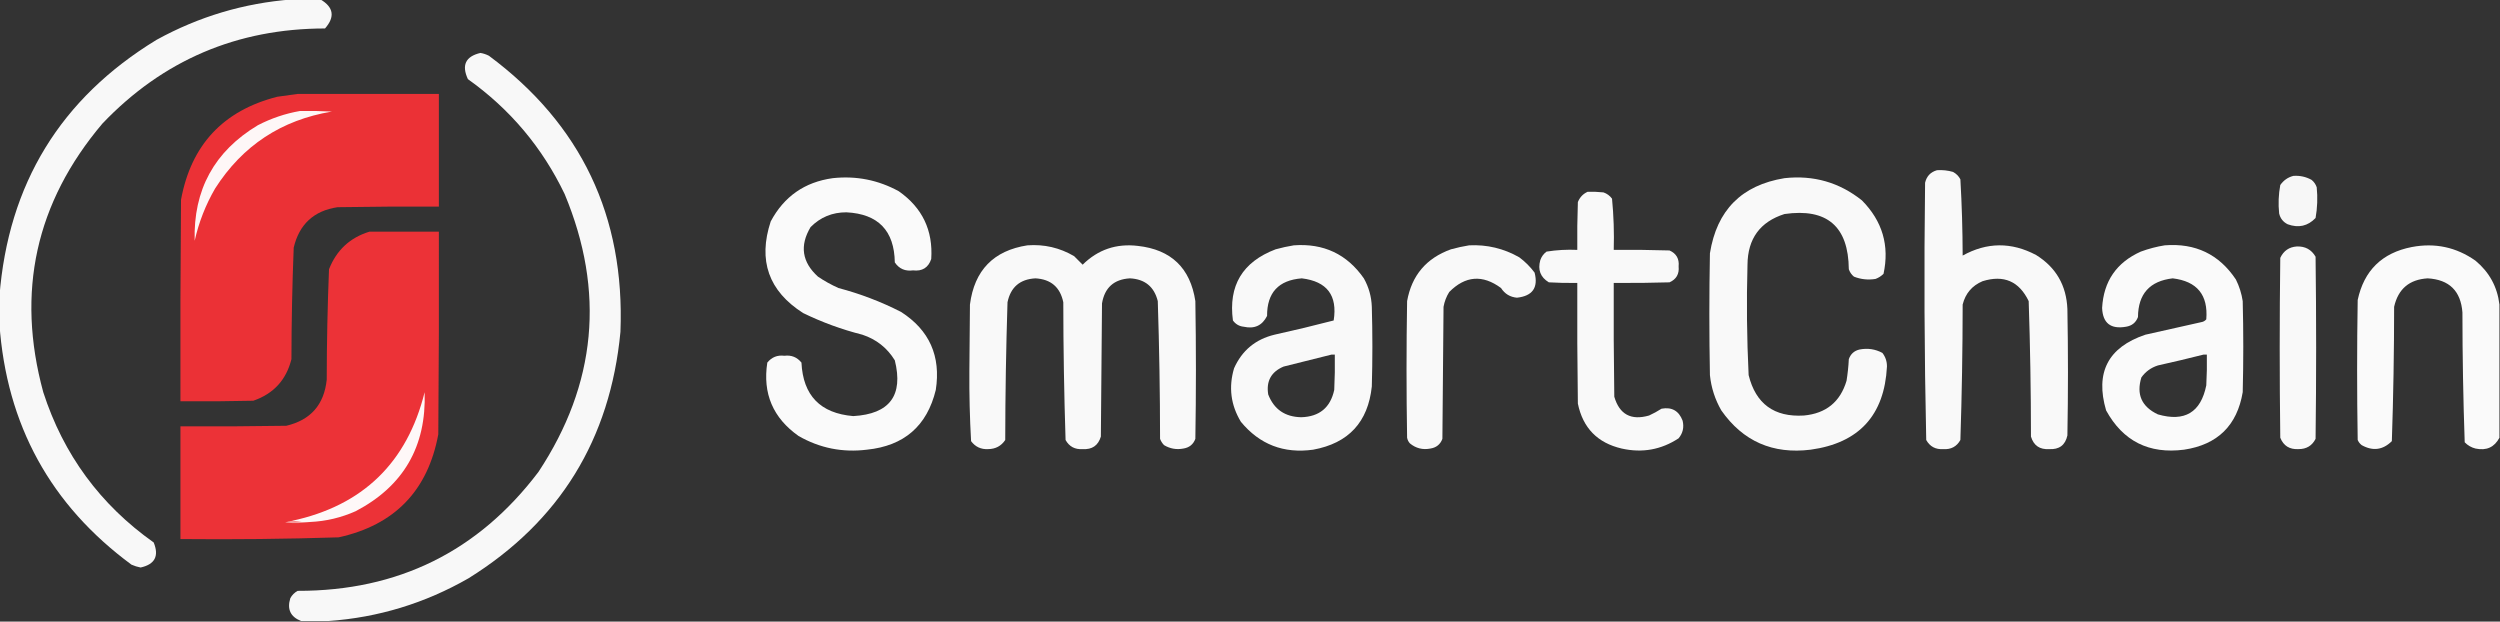
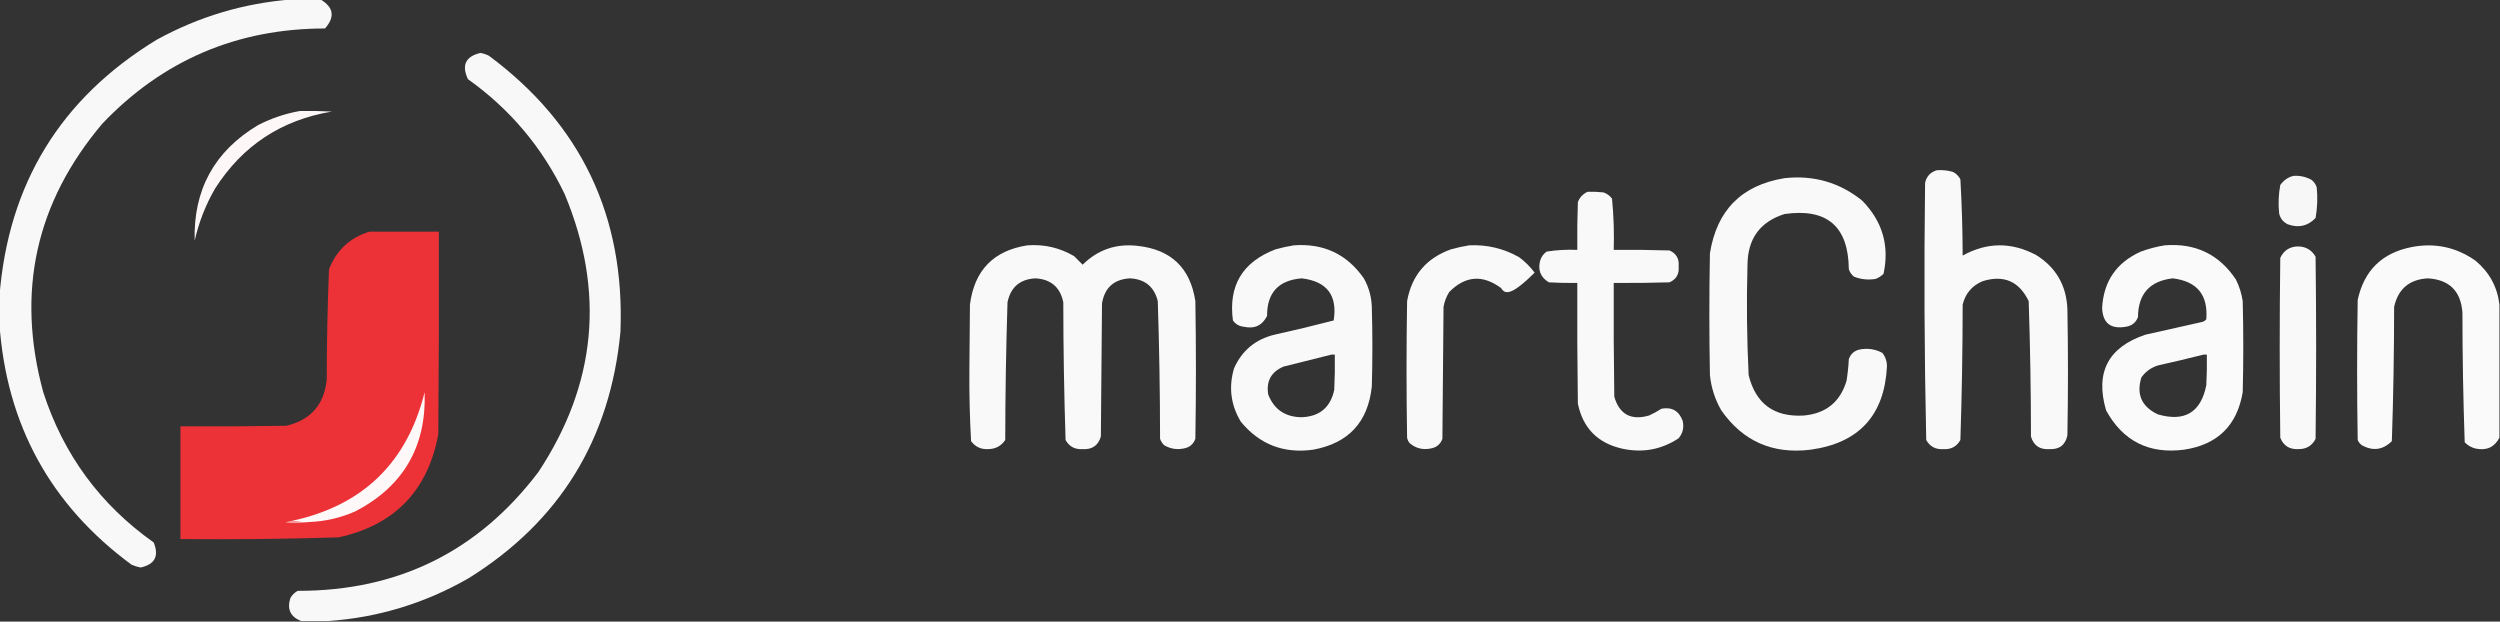
<svg xmlns="http://www.w3.org/2000/svg" version="1.1" width="2196px" height="546px" style="shape-rendering:geometricPrecision; text-rendering:geometricPrecision; image-rendering:optimizeQuality; fill-rule:evenodd; clip-rule:evenodd">
  <rect width="100%" height="100%" fill="#333333" stroke="none" />
  <g>
    <path style="opacity:0.974" fill="#fdfdfd" d="M 256.5,-0.5 C 264.833,-0.5 273.167,-0.5 281.5,-0.5C 293.085,6.339 294.418,14.839 285.5,25C 208.219,25.072 143.052,52.905 90,108.5C 31.346,177.81 14.012,256.476 38,344.5C 55.725,399.303 88.058,443.303 135,476.5C 139.878,488.411 136.045,495.744 123.5,498.5C 120.728,497.974 118.062,497.141 115.5,496C 44.362,443.575 5.695,373.075 -0.5,284.5C -0.5,276.5 -0.5,268.5 -0.5,260.5C 7.202,161.545 53.202,86.378 137.5,35C 174.692,14.544 214.359,2.711 256.5,-0.5 Z" />
  </g>
  <g>
    <path style="opacity:0.976" fill="#fdfdfd" d="M 288.5,545.5 C 280.5,545.5 272.5,545.5 264.5,545.5C 255.183,541.864 252.017,535.197 255,525.5C 256.5,522.667 258.667,520.5 261.5,519C 349.704,519.146 420.204,484.313 473,414.5C 523.979,337.341 531.646,256.008 496,170.5C 476.363,129.529 448.03,95.862 411,69.5C 405.308,57.219 408.975,49.553 422,46.5C 424.634,46.934 427.134,47.767 429.5,49C 510.482,109.146 548.982,189.979 545,291.5C 536.048,386.013 491.548,458.18 411.5,508C 373.26,529.916 332.26,542.416 288.5,545.5 Z" />
  </g>
  <g>
-     <path style="opacity:0.996" fill="#ec3237" d="M 261.5,82.5 C 302.833,82.5 344.167,82.5 385.5,82.5C 385.5,115.5 385.5,148.5 385.5,181.5C 355.831,181.333 326.165,181.5 296.5,182C 275.692,185.14 262.859,196.973 258,217.5C 256.71,250.133 256.044,282.8 256,315.5C 251.454,333.714 240.288,345.88 222.5,352C 201.169,352.5 179.836,352.667 158.5,352.5C 158.333,293.499 158.5,234.499 159,175.5C 167.848,127.318 196.015,97.151 243.5,85C 249.647,84.162 255.647,83.329 261.5,82.5 Z" />
-   </g>
+     </g>
  <g>
    <path style="opacity:1" fill="#fef7f7" d="M 263.5,97.5 C 272.839,97.334 282.173,97.5 291.5,98C 247.248,105.364 213.081,127.864 189,165.5C 180.648,179.886 174.648,195.219 171,211.5C 169.755,166.773 188.255,132.94 226.5,110C 238.309,103.897 250.643,99.731 263.5,97.5 Z" />
  </g>
  <g>
    <path style="opacity:0.975" fill="#fefefe" d="M 1701.5,149.5 C 1706.27,149.191 1710.93,149.691 1715.5,151C 1718.33,152.5 1720.5,154.667 1722,157.5C 1723.28,179.791 1723.95,202.125 1724,224.5C 1745.33,212.673 1766.83,212.506 1788.5,224C 1805.99,234.863 1815.15,250.696 1816,271.5C 1816.67,308.5 1816.67,345.5 1816,382.5C 1814.15,391.005 1808.82,395.005 1800,394.5C 1791.7,395.025 1786.37,391.358 1784,383.5C 1783.98,343.787 1783.31,304.12 1782,264.5C 1773.61,247.057 1760.11,241.224 1741.5,247C 1732.29,250.885 1726.46,257.719 1724,267.5C 1723.97,307.205 1723.3,346.872 1722,386.5C 1718.74,392.296 1713.74,394.963 1707,394.5C 1700.26,394.963 1695.26,392.296 1692,386.5C 1690.34,311.224 1690.01,235.89 1691,160.5C 1692.36,154.746 1695.86,151.08 1701.5,149.5 Z" />
  </g>
  <g>
    <path style="opacity:0.966" fill="#fdfdfd" d="M 2014.5,154.5 C 2020.19,154.089 2025.52,155.256 2030.5,158C 2032.62,159.731 2034.12,161.898 2035,164.5C 2035.91,173.576 2035.58,182.576 2034,191.5C 2027.16,198.632 2018.99,200.465 2009.5,197C 2005.51,195.01 2003.01,191.843 2002,187.5C 2001.13,179.103 2001.46,170.77 2003,162.5C 2005.96,158.34 2009.79,155.673 2014.5,154.5 Z" />
  </g>
  <g>
-     <path style="opacity:0.978" fill="#fefefe" d="M 731.5,156.5 C 752.121,154.275 771.454,158.108 789.5,168C 810.152,182.471 819.652,202.305 818,227.5C 815.452,235.115 810.119,238.448 802,237.5C 795.111,238.435 789.778,236.102 786,230.5C 785.571,202.571 771.405,187.905 743.5,186.5C 731.129,186.453 720.629,190.786 712,199.5C 702.291,215.746 704.457,230.246 718.5,243C 724.178,246.841 730.178,250.174 736.5,253C 755.603,258.034 773.937,265.034 791.5,274C 816.422,290.028 826.589,312.861 822,342.5C 814.312,374.178 794.145,391.678 761.5,395C 740.096,397.652 720.096,393.652 701.5,383C 678.979,367.131 669.812,345.631 674,318.5C 677.876,313.73 682.876,311.73 689,312.5C 695.124,311.73 700.124,313.73 704,318.5C 705.396,347.397 720.562,363.064 749.5,365.5C 781.51,363.683 793.676,347.349 786,316.5C 779.257,305.541 769.757,298.041 757.5,294C 739.499,289.445 722.165,283.111 705.5,275C 675.172,255.688 665.672,228.855 677,194.5C 688.724,172.558 706.89,159.891 731.5,156.5 Z" />
-   </g>
+     </g>
  <g>
    <path style="opacity:0.979" fill="#fdfdfd" d="M 1567.5,156.5 C 1593,153.703 1615.67,160.203 1635.5,176C 1653.51,194.186 1659.84,215.686 1654.5,240.5C 1652.51,242.499 1650.17,243.999 1647.5,245C 1640.95,246.081 1634.61,245.414 1628.5,243C 1626.38,241.269 1624.88,239.102 1624,236.5C 1623.66,198.825 1604.82,182.658 1567.5,188C 1546.04,194.83 1535.2,209.664 1535,232.5C 1534.09,264.855 1534.42,297.188 1536,329.5C 1542.24,354.72 1558.4,366.553 1584.5,365C 1603.97,363.206 1616.47,353.04 1622,334.5C 1623.02,328.207 1623.69,321.874 1624,315.5C 1625.6,310.901 1628.76,308.068 1633.5,307C 1640.61,305.644 1647.28,306.644 1653.5,310C 1656.21,313.488 1657.54,317.488 1657.5,322C 1655.27,364.806 1632.93,389.139 1590.5,395C 1557.16,399.133 1531,387.633 1512,360.5C 1506.46,350.885 1503.13,340.552 1502,329.5C 1501.33,293.833 1501.33,258.167 1502,222.5C 1508.02,184.652 1529.85,162.652 1567.5,156.5 Z" />
  </g>
  <g>
    <path style="opacity:0.975" fill="#fefefe" d="M 1394.5,168.5 C 1399.18,168.334 1403.85,168.501 1408.5,169C 1411.56,170.061 1414.06,171.894 1416,174.5C 1417.45,189.428 1417.95,204.428 1417.5,219.5C 1433.84,219.333 1450.17,219.5 1466.5,220C 1472.51,222.673 1475.17,227.34 1474.5,234C 1475.17,240.66 1472.51,245.327 1466.5,248C 1450.17,248.5 1433.84,248.667 1417.5,248.5C 1417.33,281.835 1417.5,315.168 1418,348.5C 1422.54,364.023 1432.7,369.523 1448.5,365C 1452.33,363.254 1455.99,361.254 1459.5,359C 1468.53,357.356 1474.7,360.856 1478,369.5C 1479.41,375.316 1478.24,380.483 1474.5,385C 1459.2,395.059 1442.53,398.059 1424.5,394C 1403.22,389.049 1390.38,375.882 1386,354.5C 1385.5,319.168 1385.33,283.835 1385.5,248.5C 1377.16,248.666 1368.83,248.5 1360.5,248C 1353.11,243.523 1350.61,237.023 1353,228.5C 1354.06,225.438 1355.89,222.938 1358.5,221C 1367.42,219.586 1376.42,219.086 1385.5,219.5C 1385.33,205.496 1385.5,191.496 1386,177.5C 1387.69,173.315 1390.52,170.315 1394.5,168.5 Z" />
  </g>
  <g>
    <path style="opacity:0.997" fill="#ec3237" d="M 324.5,203.5 C 344.833,203.5 365.167,203.5 385.5,203.5C 385.667,262.834 385.5,322.168 385,381.5C 375.848,430.986 346.681,461.153 297.5,472C 251.196,473.464 204.863,473.964 158.5,473.5C 158.5,440.5 158.5,407.5 158.5,374.5C 189.502,374.667 220.502,374.5 251.5,374C 272.891,368.939 284.725,355.439 287,333.5C 287.036,301.127 287.703,268.794 289,236.5C 295.608,219.72 307.442,208.72 324.5,203.5 Z" />
  </g>
  <g>
    <path style="opacity:0.977" fill="#fdfdfd" d="M 902.5,215.5 C 917.213,214.429 930.88,217.596 943.5,225C 946,227.5 948.5,230 951,232.5C 964.424,219.247 980.591,213.747 999.5,216C 1028.74,219.242 1045.58,235.409 1050,264.5C 1050.67,304.833 1050.67,345.167 1050,385.5C 1048.18,390.336 1044.68,393.169 1039.5,394C 1033.44,395.162 1027.78,394.162 1022.5,391C 1020.96,389.421 1019.79,387.587 1019,385.5C 1018.97,345.134 1018.3,304.801 1017,264.5C 1013.83,251.82 1005.67,245.153 992.5,244.5C 978.503,245.33 970.336,252.664 968,266.5C 967.667,305.5 967.333,344.5 967,383.5C 964.634,391.358 959.301,395.025 951,394.5C 944.256,394.963 939.256,392.296 936,386.5C 934.702,346.199 934.035,305.866 934,265.5C 931.247,252.251 923.081,245.251 909.5,244.5C 895.919,245.251 887.753,252.251 885,265.5C 883.72,305.81 883.054,346.143 883,386.5C 879.468,391.768 874.468,394.435 868,394.5C 861.719,394.851 856.719,392.518 853,387.5C 851.85,367.062 851.35,346.562 851.5,326C 851.667,306.5 851.833,287 852,267.5C 855.895,237.44 872.729,220.106 902.5,215.5 Z" />
  </g>
  <g>
    <path style="opacity:0.978" fill="#fdfdfd" d="M 1136.5,215.5 C 1162.67,213.59 1183.17,223.257 1198,244.5C 1202.36,252.264 1204.69,260.597 1205,269.5C 1205.67,292.833 1205.67,316.167 1205,339.5C 1201.68,370.823 1184.51,389.323 1153.5,395C 1127.62,398.602 1106.45,390.435 1090,370.5C 1081.09,355.78 1079.09,340.113 1084,323.5C 1090.96,307.881 1102.79,298.048 1119.5,294C 1136.94,290.147 1154.27,285.98 1171.5,281.5C 1174.99,259.496 1165.66,247.163 1143.5,244.5C 1123.07,246.093 1112.91,257.093 1113,277.5C 1108.76,285.954 1101.93,289.121 1092.5,287C 1088.51,286.588 1085.34,284.754 1083,281.5C 1078.9,250.889 1091.4,230.056 1120.5,219C 1125.91,217.504 1131.24,216.337 1136.5,215.5 Z M 1169.5,311.5 C 1170.5,311.5 1171.5,311.5 1172.5,311.5C 1172.67,321.839 1172.5,332.172 1172,342.5C 1168.63,358.029 1158.96,366.029 1143,366.5C 1128.73,366.22 1119.07,359.554 1114,346.5C 1112.11,334.774 1116.61,326.607 1127.5,322C 1141.62,318.471 1155.62,314.971 1169.5,311.5 Z" />
  </g>
  <g>
-     <path style="opacity:0.976" fill="#fefefe" d="M 1290.5,215.5 C 1306.2,214.739 1320.86,218.239 1334.5,226C 1339.67,229.833 1344.17,234.333 1348,239.5C 1351.35,252.667 1346.19,260.001 1332.5,261.5C 1326.45,260.952 1321.78,258.119 1318.5,253C 1302.31,241.039 1287.14,242.206 1273,256.5C 1270.5,260.495 1268.84,264.828 1268,269.5C 1267.67,308.167 1267.33,346.833 1267,385.5C 1265.18,390.336 1261.68,393.169 1256.5,394C 1249.74,395.31 1243.74,393.81 1238.5,389.5C 1237.19,388.088 1236.36,386.421 1236,384.5C 1235.33,344.5 1235.33,304.5 1236,264.5C 1240.04,241.936 1252.87,226.769 1274.5,219C 1279.91,217.504 1285.24,216.337 1290.5,215.5 Z" />
+     <path style="opacity:0.976" fill="#fefefe" d="M 1290.5,215.5 C 1306.2,214.739 1320.86,218.239 1334.5,226C 1339.67,229.833 1344.17,234.333 1348,239.5C 1326.45,260.952 1321.78,258.119 1318.5,253C 1302.31,241.039 1287.14,242.206 1273,256.5C 1270.5,260.495 1268.84,264.828 1268,269.5C 1267.67,308.167 1267.33,346.833 1267,385.5C 1265.18,390.336 1261.68,393.169 1256.5,394C 1249.74,395.31 1243.74,393.81 1238.5,389.5C 1237.19,388.088 1236.36,386.421 1236,384.5C 1235.33,344.5 1235.33,304.5 1236,264.5C 1240.04,241.936 1252.87,226.769 1274.5,219C 1279.91,217.504 1285.24,216.337 1290.5,215.5 Z" />
  </g>
  <g>
    <path style="opacity:0.978" fill="#fefefe" d="M 1901.5,215.5 C 1928.41,213.376 1949.25,223.376 1964,245.5C 1967.01,251.517 1969.01,257.851 1970,264.5C 1970.67,291.167 1970.67,317.833 1970,344.5C 1965.08,373.75 1947.92,390.583 1918.5,395C 1887.62,398.977 1864.79,387.477 1850,360.5C 1840.24,327.19 1851.74,305.024 1884.5,294C 1900.83,290.333 1917.17,286.667 1933.5,283C 1935.33,282.727 1936.83,281.893 1938,280.5C 1939.74,259.068 1929.91,247.068 1908.5,244.5C 1888.33,246.842 1878.16,258.175 1878,278.5C 1876.18,283.336 1872.68,286.169 1867.5,287C 1854.04,289.35 1847.04,283.85 1846.5,270.5C 1847.8,247.069 1859.13,230.569 1880.5,221C 1887.45,218.451 1894.45,216.618 1901.5,215.5 Z M 1935.5,311.5 C 1936.5,311.5 1937.5,311.5 1938.5,311.5C 1938.67,320.506 1938.5,329.506 1938,338.5C 1933.18,362.292 1919.01,370.792 1895.5,364C 1881.22,357.28 1876.39,346.446 1881,331.5C 1884.64,326.422 1889.47,322.922 1895.5,321C 1909.01,318.003 1922.34,314.837 1935.5,311.5 Z" />
  </g>
  <g>
    <path style="opacity:0.977" fill="#fefefe" d="M 2195.5,267.5 C 2195.5,306.5 2195.5,345.5 2195.5,384.5C 2191.09,392.883 2184.09,396.05 2174.5,394C 2170.79,393.064 2167.63,391.231 2165,388.5C 2163.68,350.56 2163.02,312.56 2163,274.5C 2161.6,255.599 2151.43,245.599 2132.5,244.5C 2116.38,245.46 2106.54,253.793 2103,269.5C 2102.98,308.893 2102.32,348.226 2101,387.5C 2093.13,395.301 2084.3,396.468 2074.5,391C 2072.95,389.786 2071.78,388.286 2071,386.5C 2070.33,345.5 2070.33,304.5 2071,263.5C 2076.57,237.597 2092.4,222.097 2118.5,217C 2138.92,213.106 2157.58,217.106 2174.5,229C 2186.65,239.135 2193.65,251.968 2195.5,267.5 Z" />
  </g>
  <g>
    <path style="opacity:0.975" fill="#fefefe" d="M 2017.5,216.5 C 2024.87,216.222 2030.37,219.222 2034,225.5C 2034.67,278.833 2034.67,332.167 2034,385.5C 2030.94,391.537 2025.94,394.537 2019,394.5C 2011.16,394.926 2005.83,391.593 2003,384.5C 2002.33,331.833 2002.33,279.167 2003,226.5C 2005.93,220.292 2010.77,216.958 2017.5,216.5 Z" />
  </g>
  <g>
    <path style="opacity:1" fill="#fef8f8" d="M 272.5,458.5 C 266.974,458.821 261.64,458.488 256.5,457.5C 318.781,444.053 357.614,406.387 373,344.5C 374.599,392.158 354.432,426.992 312.5,449C 299.751,454.687 286.418,457.854 272.5,458.5 Z" />
  </g>
  <g>
    <path style="opacity:1" fill="#f69c9e" d="M 256.5,457.5 C 261.64,458.488 266.974,458.821 272.5,458.5C 265.345,459.655 258.012,459.822 250.5,459C 252.436,458.187 254.436,457.687 256.5,457.5 Z" />
  </g>
</svg>